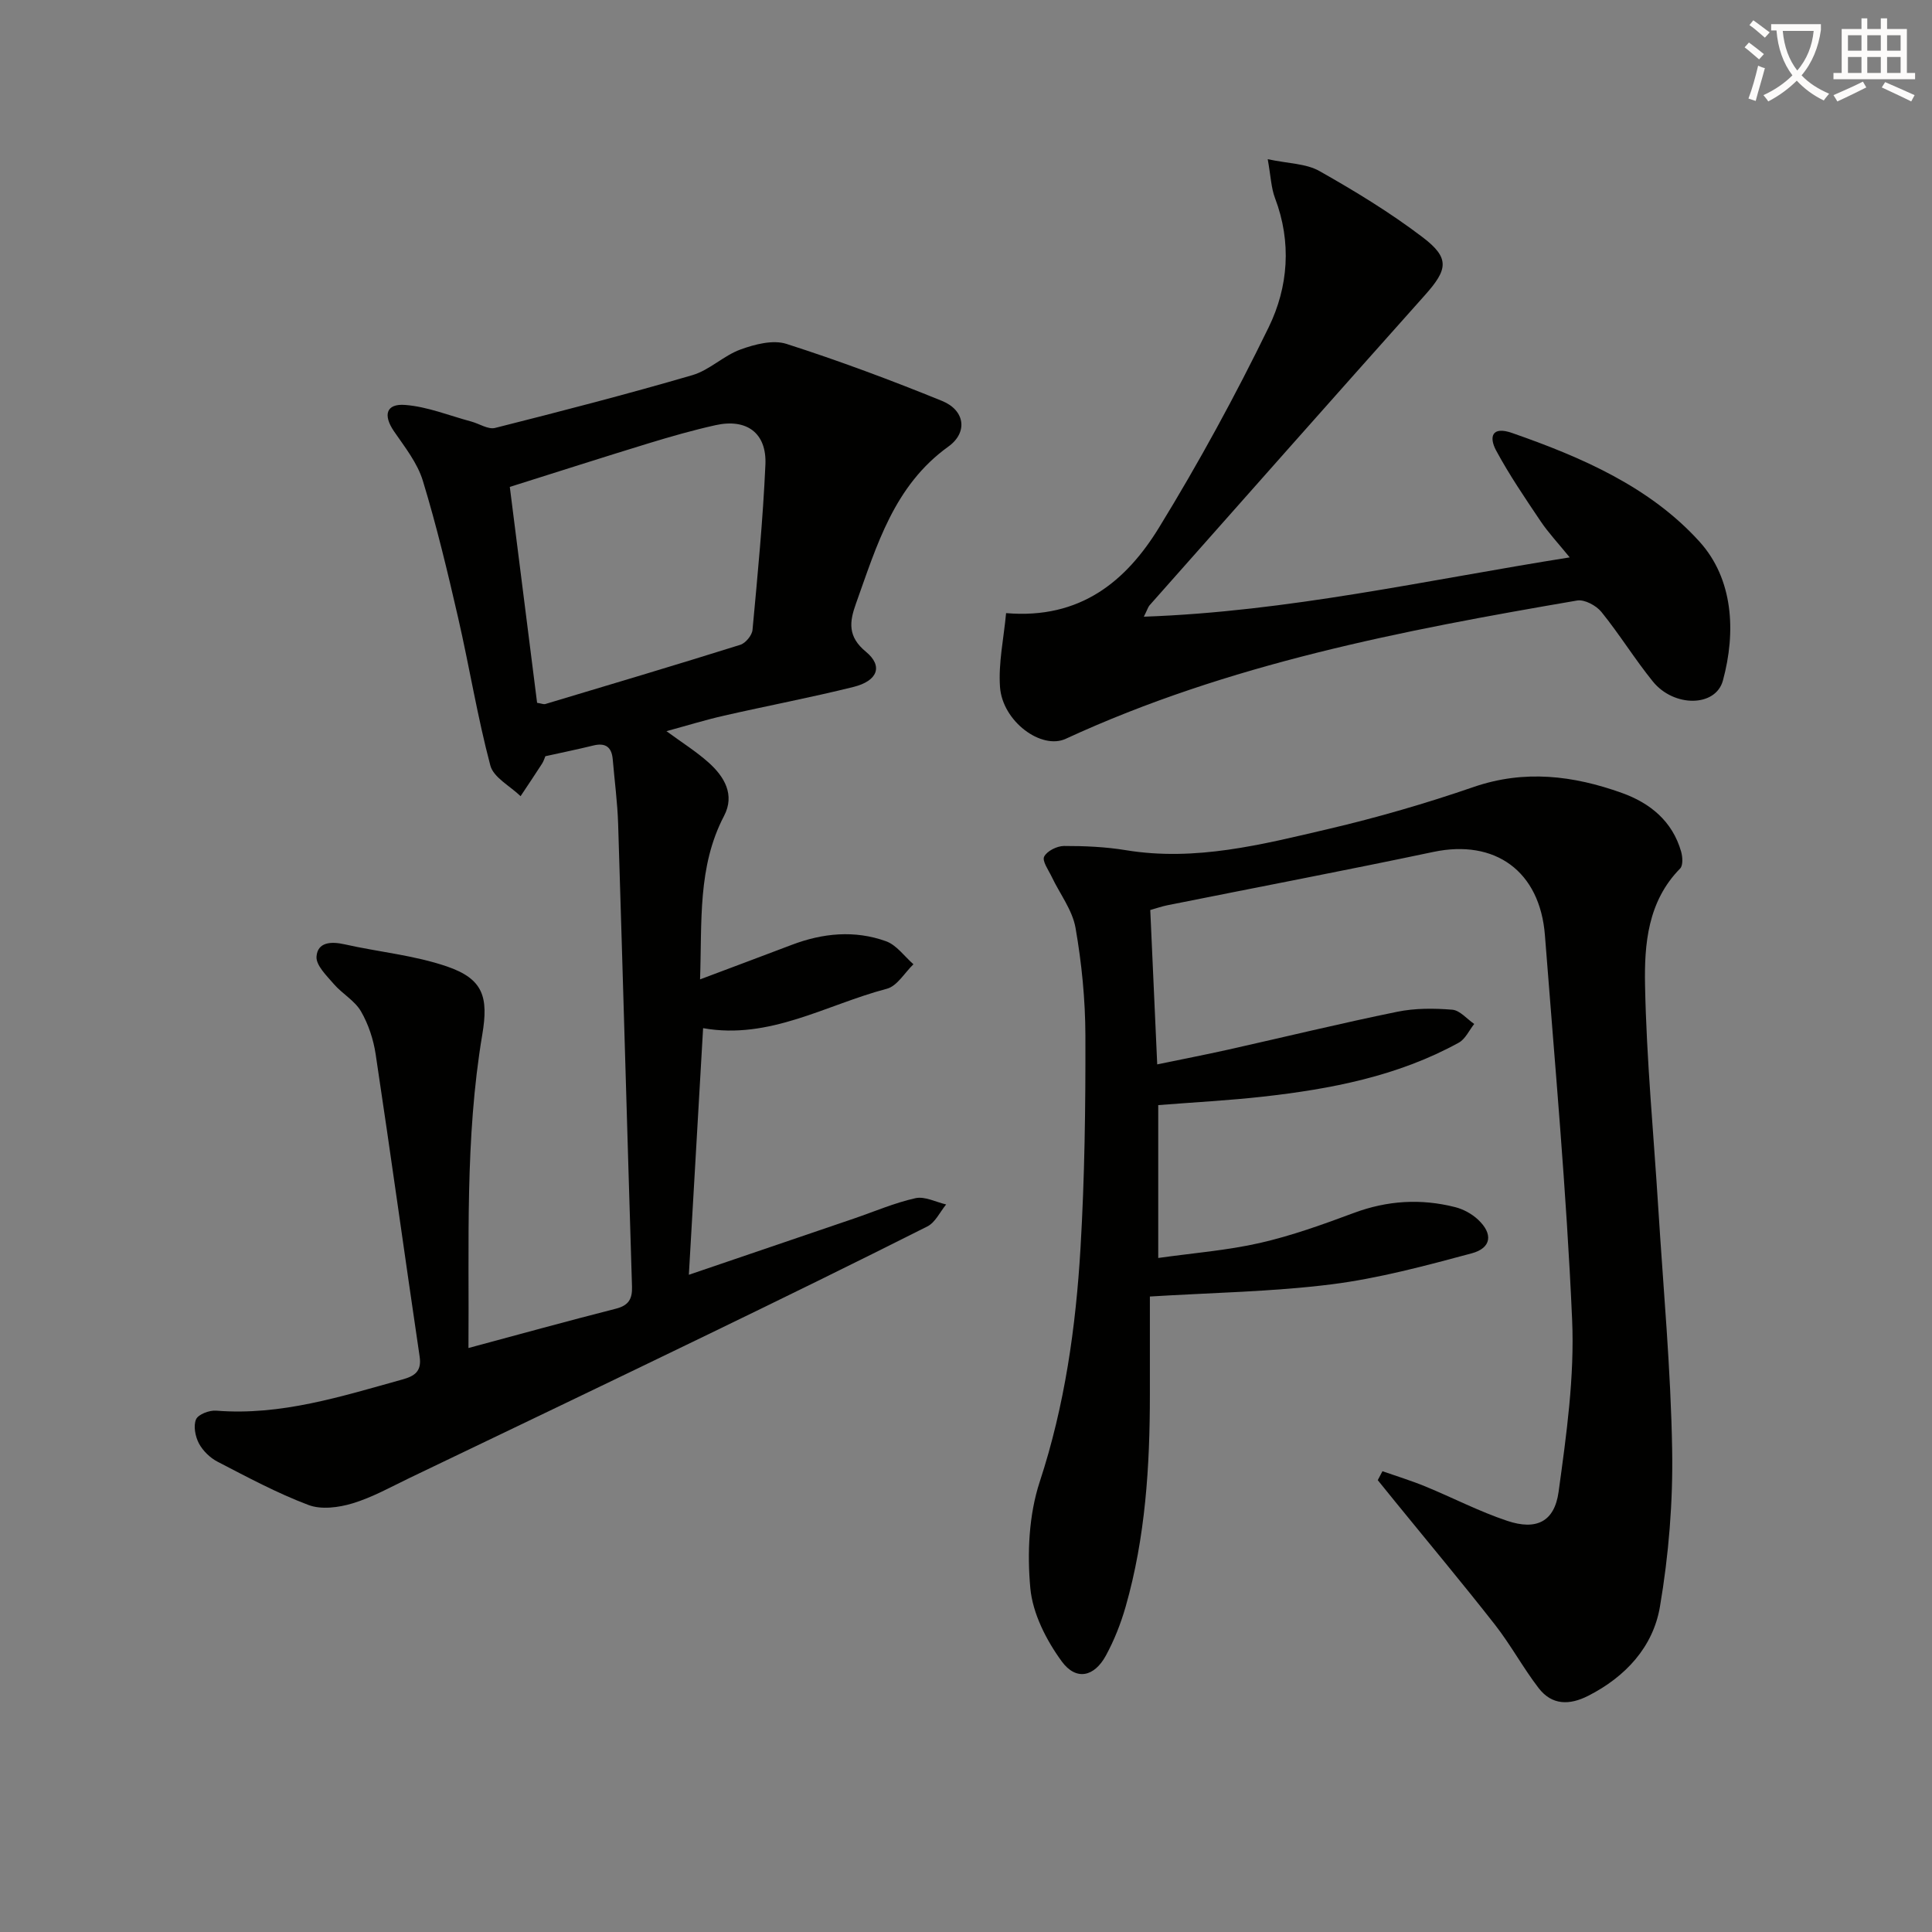
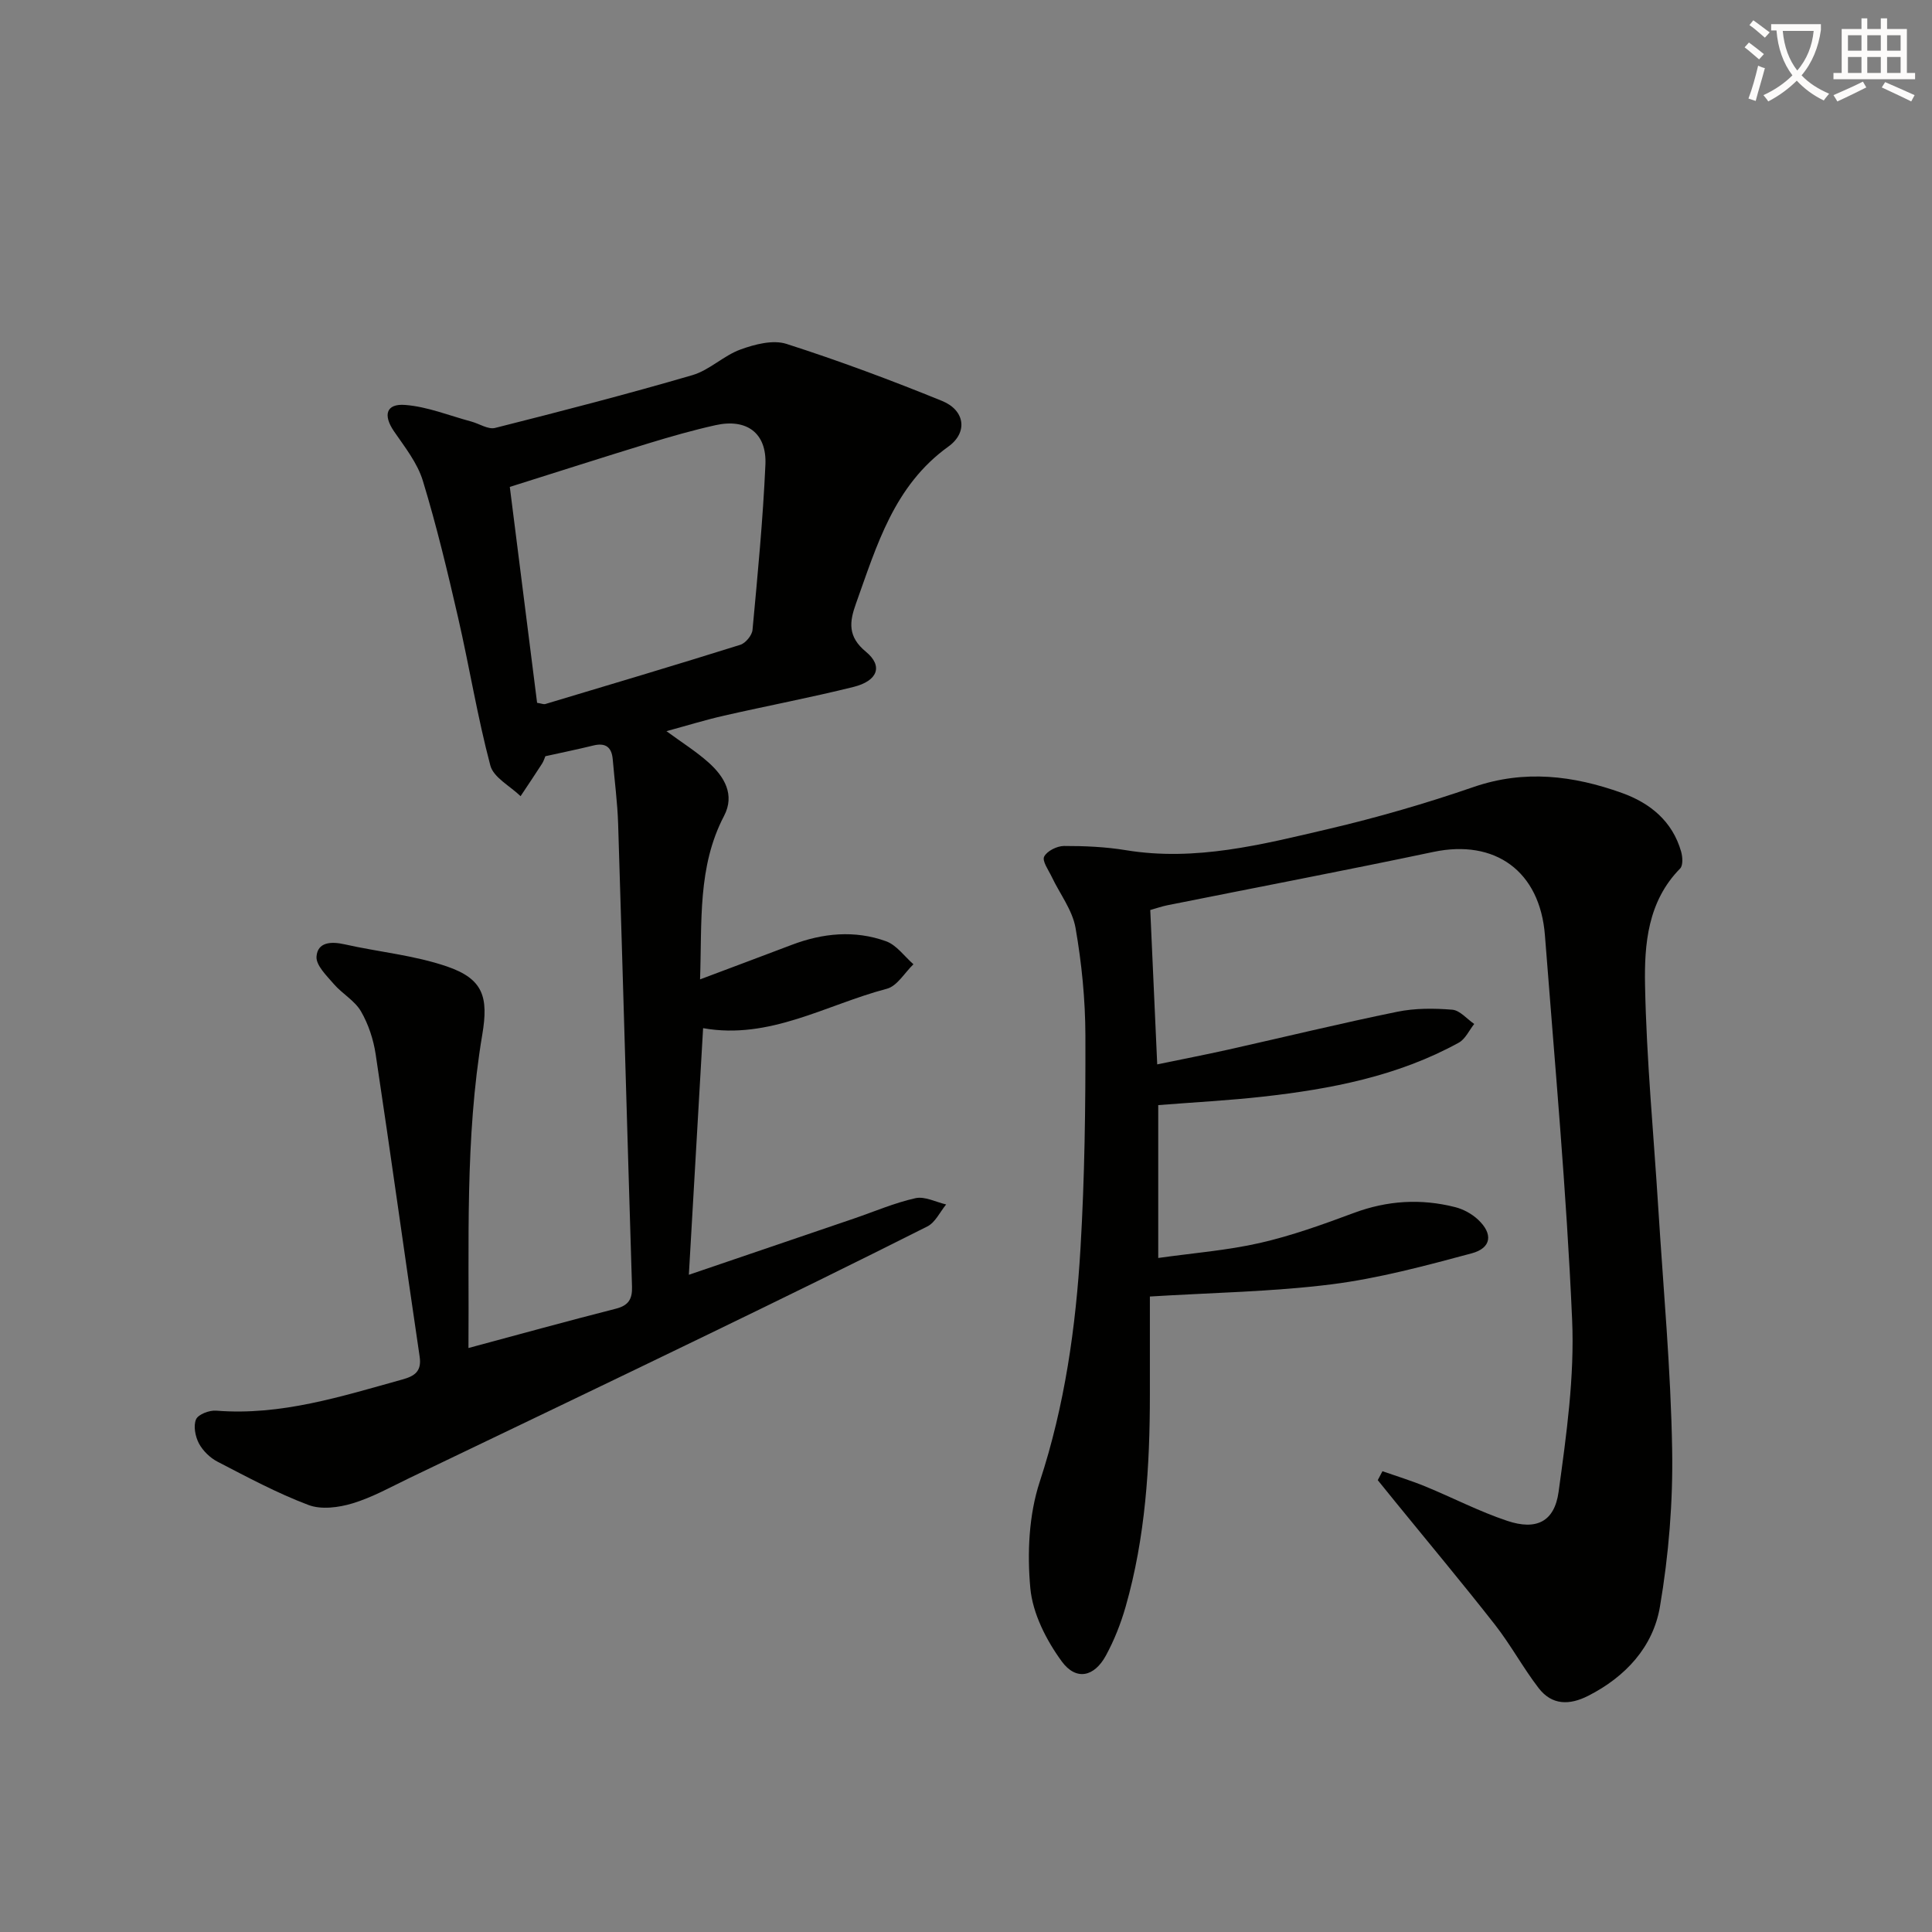
<svg xmlns="http://www.w3.org/2000/svg" enable-background="new 0 0 400 400" viewBox="0 0 400 400">
  <rect x="0" y="0" width="400" height="400" fill="#808080" stroke="none" />
  <path d="m362.1 8.8c1.1.8 2.1 1.6 3.1 2.4l-1 1.1c-1.3-1.1-2.3-2-3-2.5zm1.9 4.8c.5.2.9.4 1.4.5-.6 2.3-1.3 4.5-1.9 6.8l-1.5-.5c.8-2.1 1.4-4.3 2-6.8zm-1-9.4c1.3.9 2.4 1.8 3.4 2.5l-1 1.1c-1.4-1.2-2.4-2.1-3.2-2.6zm3.7 2.2v-1.4h10.3v1.2c-.5 3.6-1.8 6.8-4 9.4 1.5 1.6 3.4 2.8 5.7 3.8-.3.4-.7.8-1.1 1.4-2.3-1.1-4.1-2.5-5.6-4.1-1.6 1.6-3.6 3.1-5.9 4.3-.3-.5-.7-.9-1-1.3 2.4-1.1 4.4-2.5 6-4.1-1.9-2.5-3-5.6-3.3-9.3h-1.1zm8.8 0h-6.4c.3 3.3 1.3 6 3 8.2 2-2.3 3.1-5.1 3.4-8.2z" fill="#fcfbfa" />
  <path d="m385.3 3.8h1.3v2.2h2.8v-2.2h1.3v2.2h4.1v9.1h1.7v1.3h-16.9v-1.3h1.7v-9.1h4.1v-2.2zm.4 13.1.7 1.2c-1.8.9-3.8 1.9-6 2.9-.2-.4-.5-.8-.8-1.3 2.3-1 4.3-1.9 6.1-2.8zm-3.1-6.4h2.8v-3.2h-2.8zm0 4.6h2.8v-3.3h-2.8zm4-4.6h2.8v-3.2h-2.8zm0 4.6h2.8v-3.3h-2.8zm3.7 1.9c2.1.9 4.1 1.8 6.1 2.7l-.7 1.3c-2.2-1.1-4.2-2-6.1-2.9zm3.2-9.7h-2.8v3.2h2.8zm-2.8 7.8h2.8v-3.3h-2.8z" fill="#fcfbfa" />
  <g fill="#010100">
    <path d="m144.94 202.77c6.91-2.6 12.96-4.86 18.99-7.15 6.42-2.44 13.02-3.08 19.5-.75 2.19.78 3.81 3.13 5.69 4.77-1.82 1.74-3.37 4.51-5.5 5.07-12.57 3.3-24.26 10.62-38.05 8.16-.99 17.12-1.95 33.8-2.95 51.06 11.41-3.89 22.79-7.76 34.17-11.64 4.24-1.45 8.4-3.25 12.75-4.22 1.93-.43 4.23.81 6.35 1.3-1.28 1.55-2.24 3.72-3.89 4.55-14.99 7.55-30.07 14.93-45.18 22.25-20.64 10-41.33 19.9-62.01 29.82-3.89 1.87-7.71 4.02-11.8 5.26-2.87.87-6.49 1.35-9.15.34-6.49-2.45-12.66-5.77-18.84-8.97-1.54-.8-3.03-2.26-3.84-3.78-.75-1.43-1.18-3.63-.59-4.98.45-1.04 2.76-1.91 4.16-1.8 13.42 1.08 25.93-2.95 38.55-6.45 2.48-.69 4.05-1.63 3.58-4.76-3.09-20.85-5.96-41.72-9.1-62.56-.46-3.07-1.5-6.24-3.05-8.91-1.29-2.22-3.88-3.63-5.62-5.65-1.48-1.72-3.7-3.86-3.58-5.67.21-3.02 3.02-3.18 5.81-2.55 7.06 1.59 14.42 2.26 21.21 4.59 7.52 2.58 8.61 6.34 7.3 14.11-3.63 21.58-2.69 43.36-2.86 64.88 10.41-2.8 20.45-5.57 30.53-8.14 2.62-.67 3.41-2 3.33-4.57-.99-31.92-1.87-63.84-2.87-95.76-.14-4.48-.74-8.94-1.12-13.41-.22-2.55-1.5-3.48-4.03-2.86-3.21.79-6.45 1.45-9.92 2.22-.15.35-.34 1-.69 1.55-1.45 2.26-2.96 4.48-4.44 6.72-2.16-2.1-5.6-3.86-6.26-6.35-2.67-10.06-4.33-20.39-6.66-30.55-2.19-9.53-4.46-19.05-7.31-28.39-1.12-3.69-3.73-6.98-5.97-10.24-2.3-3.35-1.67-5.79 2.32-5.47 4.62.36 9.12 2.21 13.66 3.43 1.67.45 3.5 1.69 4.94 1.33 13.67-3.45 27.32-6.98 40.85-10.93 3.53-1.03 6.46-4.04 9.96-5.31 2.97-1.08 6.73-2.06 9.52-1.16 10.89 3.49 21.63 7.5 32.22 11.81 4.72 1.92 5.39 6.5 1.31 9.44-11.27 8.1-14.82 20.46-19.14 32.51-1.37 3.81-1.74 6.85 2.06 9.98 3.6 2.96 2.45 6.04-2.6 7.29-8.86 2.2-17.84 3.9-26.74 5.93-3.84.87-7.62 2.04-11.96 3.22 3.23 2.37 6.17 4.21 8.72 6.49 3.27 2.92 5.5 6.67 3.21 11.05-5.51 10.52-4.55 21.87-4.97 33.85zm-33.74-57.26c1.02.17 1.38.34 1.67.26 13.48-4.04 26.97-8.06 40.4-12.27 1.09-.34 2.43-1.96 2.53-3.09 1.06-11.39 2.16-22.79 2.67-34.22.29-6.56-3.89-9.6-10.34-8.16-4.68 1.04-9.31 2.37-13.9 3.77-9.44 2.89-18.84 5.91-28.68 9.01 1.85 14.67 3.74 29.6 5.65 44.7z" />
    <path d="m286.22 304.6c2.97 1.04 5.99 1.96 8.9 3.16 5.67 2.33 11.16 5.19 16.95 7.12 5.99 2 9.76.21 10.62-6.01 1.62-11.81 3.32-23.82 2.8-35.66-1.16-26.55-3.59-53.06-5.63-79.57-1.03-13.3-10.34-19.95-23.09-17.26-18.33 3.86-36.74 7.37-55.11 11.05-1.1.22-2.17.6-3.51.98.47 10.48.93 20.75 1.44 31.96 5.17-1.07 9.96-2 14.72-3.06 11.65-2.61 23.26-5.44 34.95-7.83 3.7-.76 7.64-.74 11.42-.43 1.58.13 3.03 1.92 4.54 2.95-1.05 1.32-1.83 3.12-3.19 3.87-12.61 6.94-26.46 9.6-40.56 11.18-7.08.79-14.2 1.16-21.67 1.75v31.65c7.21-1.02 14.25-1.56 21.06-3.11 6.61-1.51 13.06-3.84 19.43-6.21 6.95-2.59 13.91-3.01 21.01-1.2 1.69.43 3.44 1.39 4.71 2.58 3.14 2.93 2.81 5.87-1.31 6.98-9.58 2.57-19.24 5.18-29.04 6.42-12.26 1.54-24.68 1.72-37.59 2.52v20.32c0 14.83-.92 29.56-5.02 43.9-1 3.49-2.36 6.95-4.09 10.12-2.4 4.41-6.16 5.27-9.14 1.2-3.19-4.37-6.01-9.89-6.5-15.14-.67-7.26-.31-15.17 1.94-22.03 5.2-15.83 7.48-32.03 8.45-48.45.86-14.61 1.05-29.28 1.01-43.93-.02-7.45-.76-14.97-2.04-22.3-.65-3.71-3.26-7.06-4.94-10.6-.66-1.39-2.01-3.25-1.56-4.16.58-1.17 2.66-2.2 4.09-2.21 4.3-.01 8.65.18 12.88.88 14.38 2.35 28.13-1.18 41.85-4.39 10.16-2.38 20.23-5.3 30.09-8.7 10.54-3.63 20.65-2.37 30.68 1.22 5.83 2.08 10.49 5.84 12.29 12.16.31 1.09.42 2.86-.21 3.5-6.72 6.82-7.43 15.69-7.26 24.21.3 15.43 1.79 30.85 2.75 46.27 1.04 16.6 2.58 33.19 2.86 49.8.19 10.85-.71 21.86-2.53 32.56-1.41 8.3-7.09 14.49-14.83 18.43-3.92 2-7.55 1.97-10.29-1.6-3.22-4.19-5.76-8.92-9.01-13.08-6.74-8.61-13.76-17-20.66-25.48-1.21-1.49-2.42-2.99-3.63-4.48.33-.63.65-1.24.97-1.85z" />
-     <path d="m236.82 127.68c29.88-1.05 58.3-7.54 88.17-12.28-2.43-2.99-4.42-5.1-6.02-7.48-3.22-4.79-6.48-9.58-9.21-14.64-1.51-2.81-.91-5.11 3.29-3.64 14.41 5.02 28.57 11.17 38.83 22.52 6.95 7.69 7.59 18.59 4.83 28.74-1.5 5.52-10.15 5.57-14.5.2-3.76-4.64-6.9-9.77-10.66-14.41-1.07-1.32-3.49-2.62-5.02-2.36-36.19 6.2-72.21 13.09-105.88 28.63-5.05 2.33-13.1-3.6-13.61-10.72-.35-4.96.77-10.02 1.26-15.3 15.44 1.31 24.9-6.68 31.68-17.74 8.23-13.42 15.8-27.31 22.7-41.47 4.05-8.32 4.77-17.57 1.3-26.71-.8-2.1-.87-4.47-1.51-8.06 4.23.91 7.92.88 10.7 2.45 7.36 4.16 14.64 8.59 21.36 13.7 5.69 4.32 5.23 6.68.49 11.99-19.07 21.36-38.04 42.81-57.03 64.24-.3.36-.43.86-1.17 2.34z" />
  </g>
</svg>